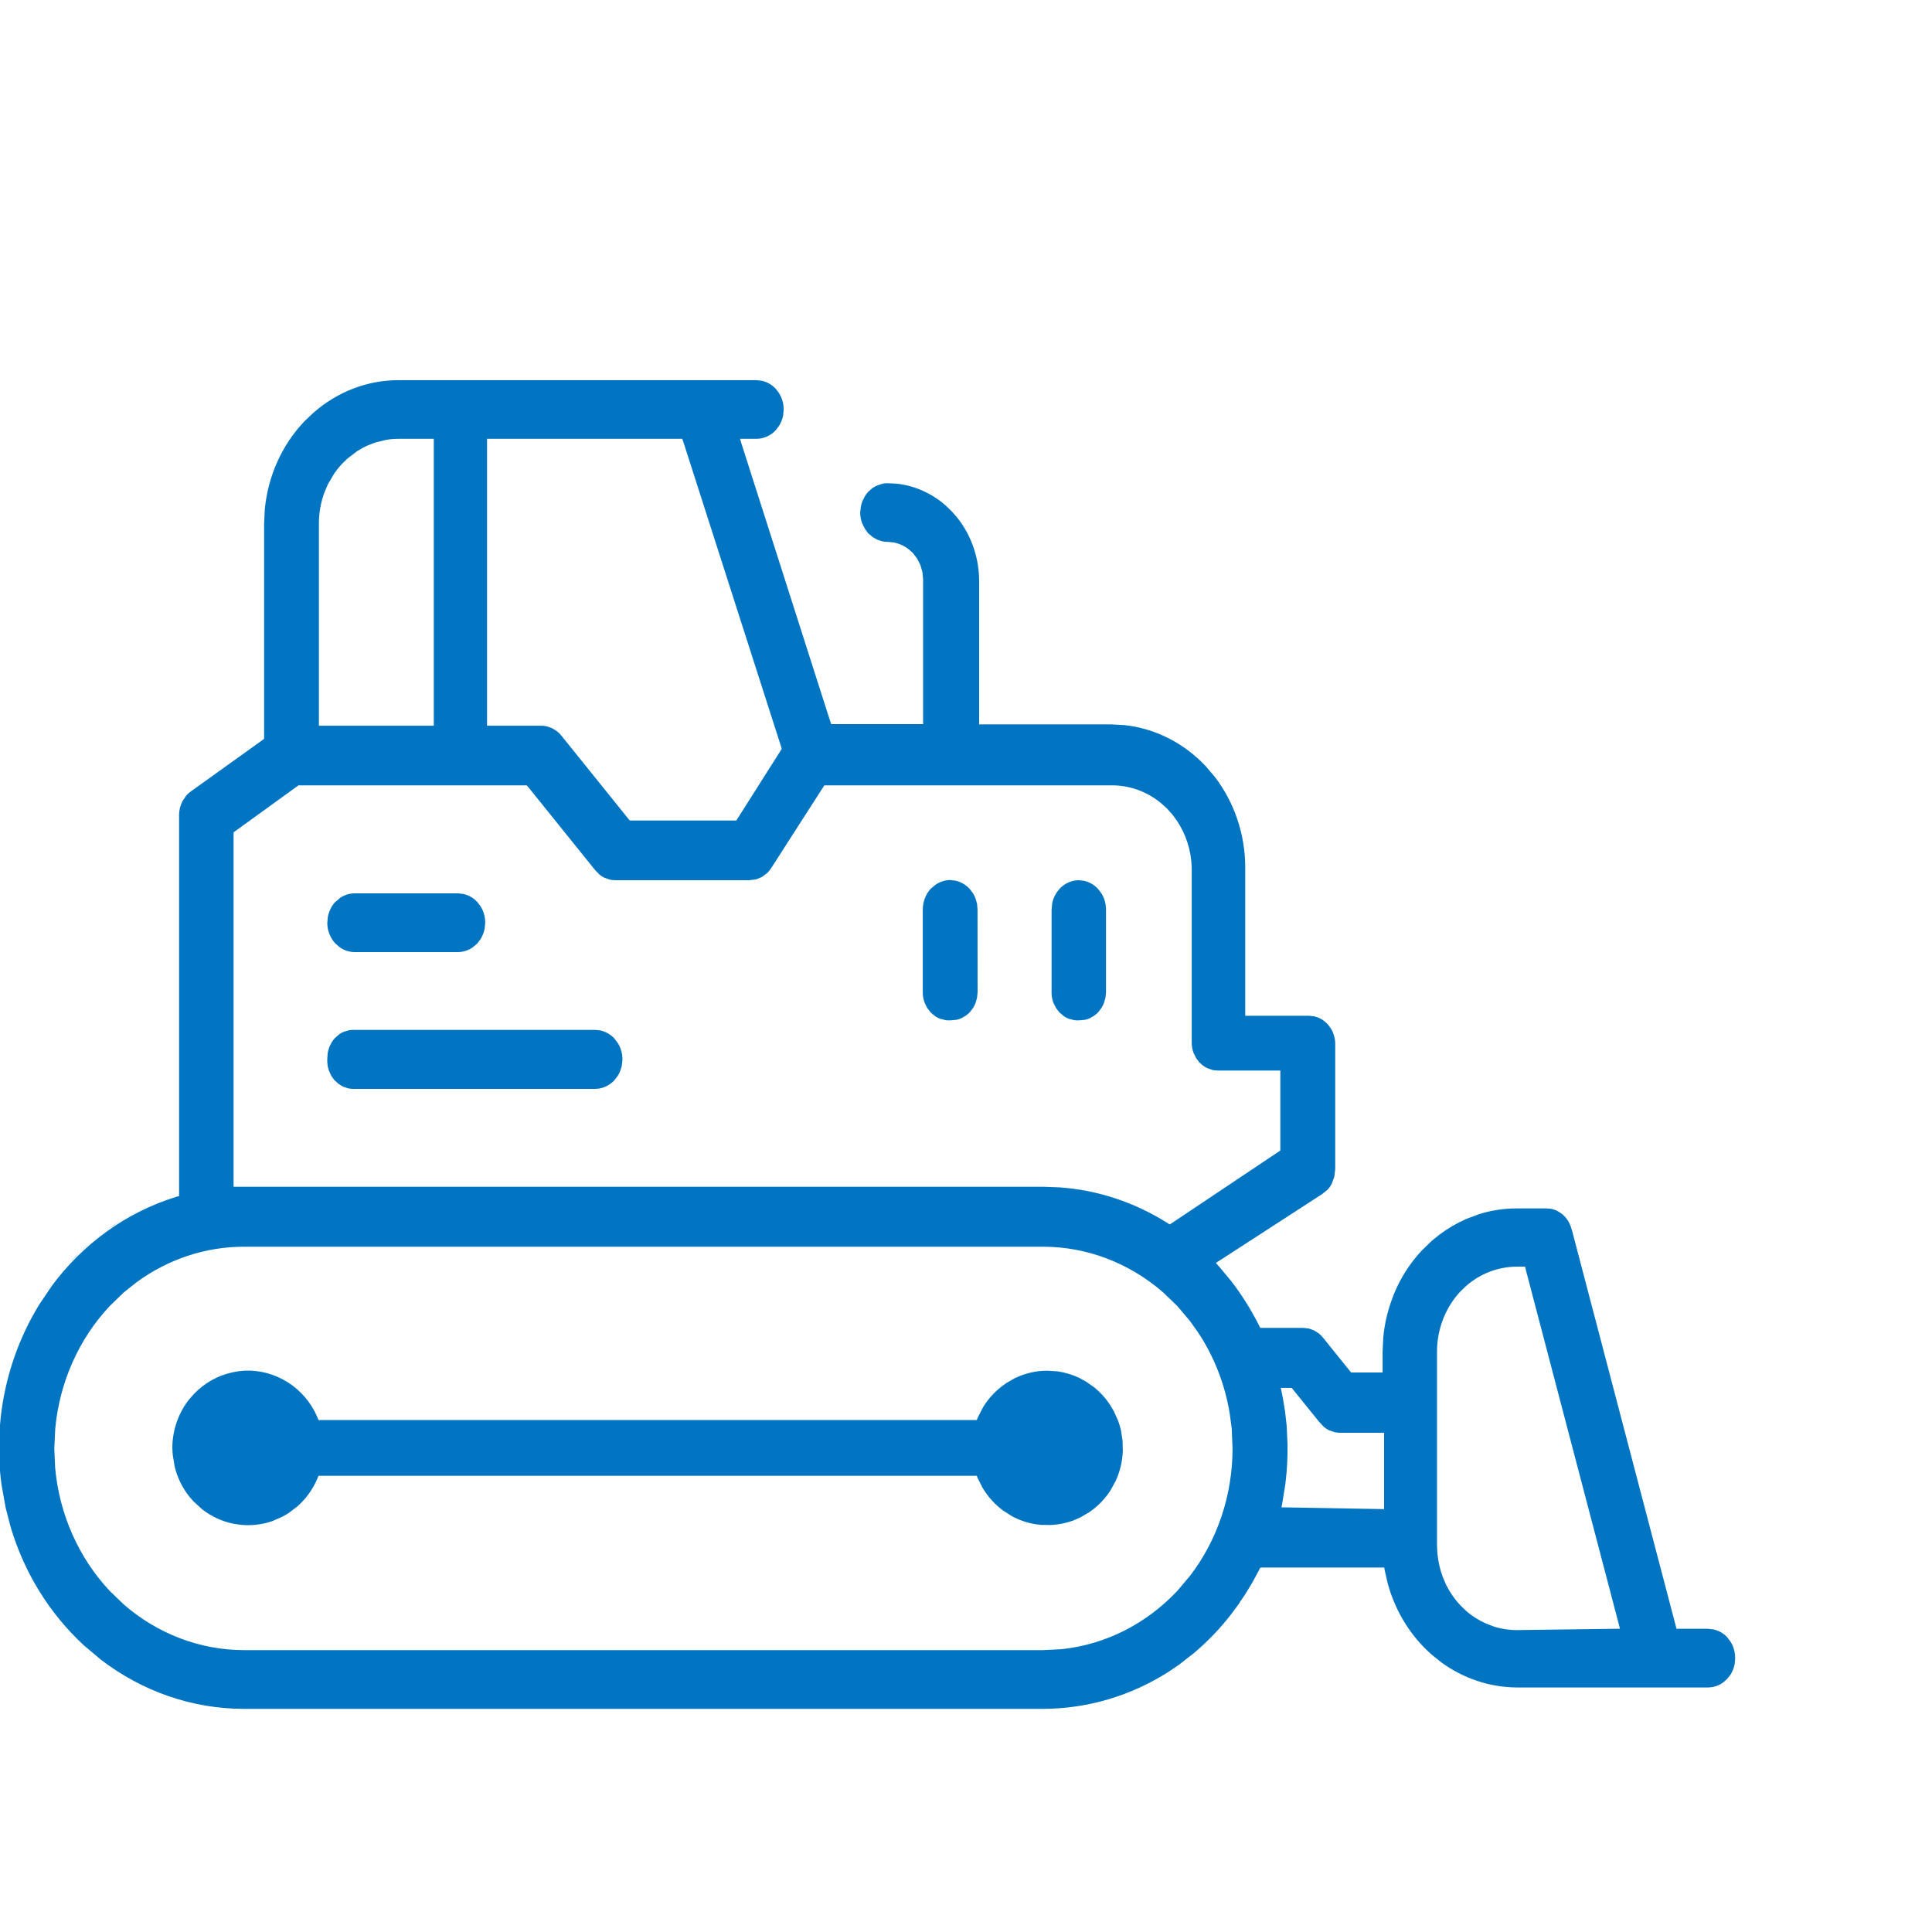
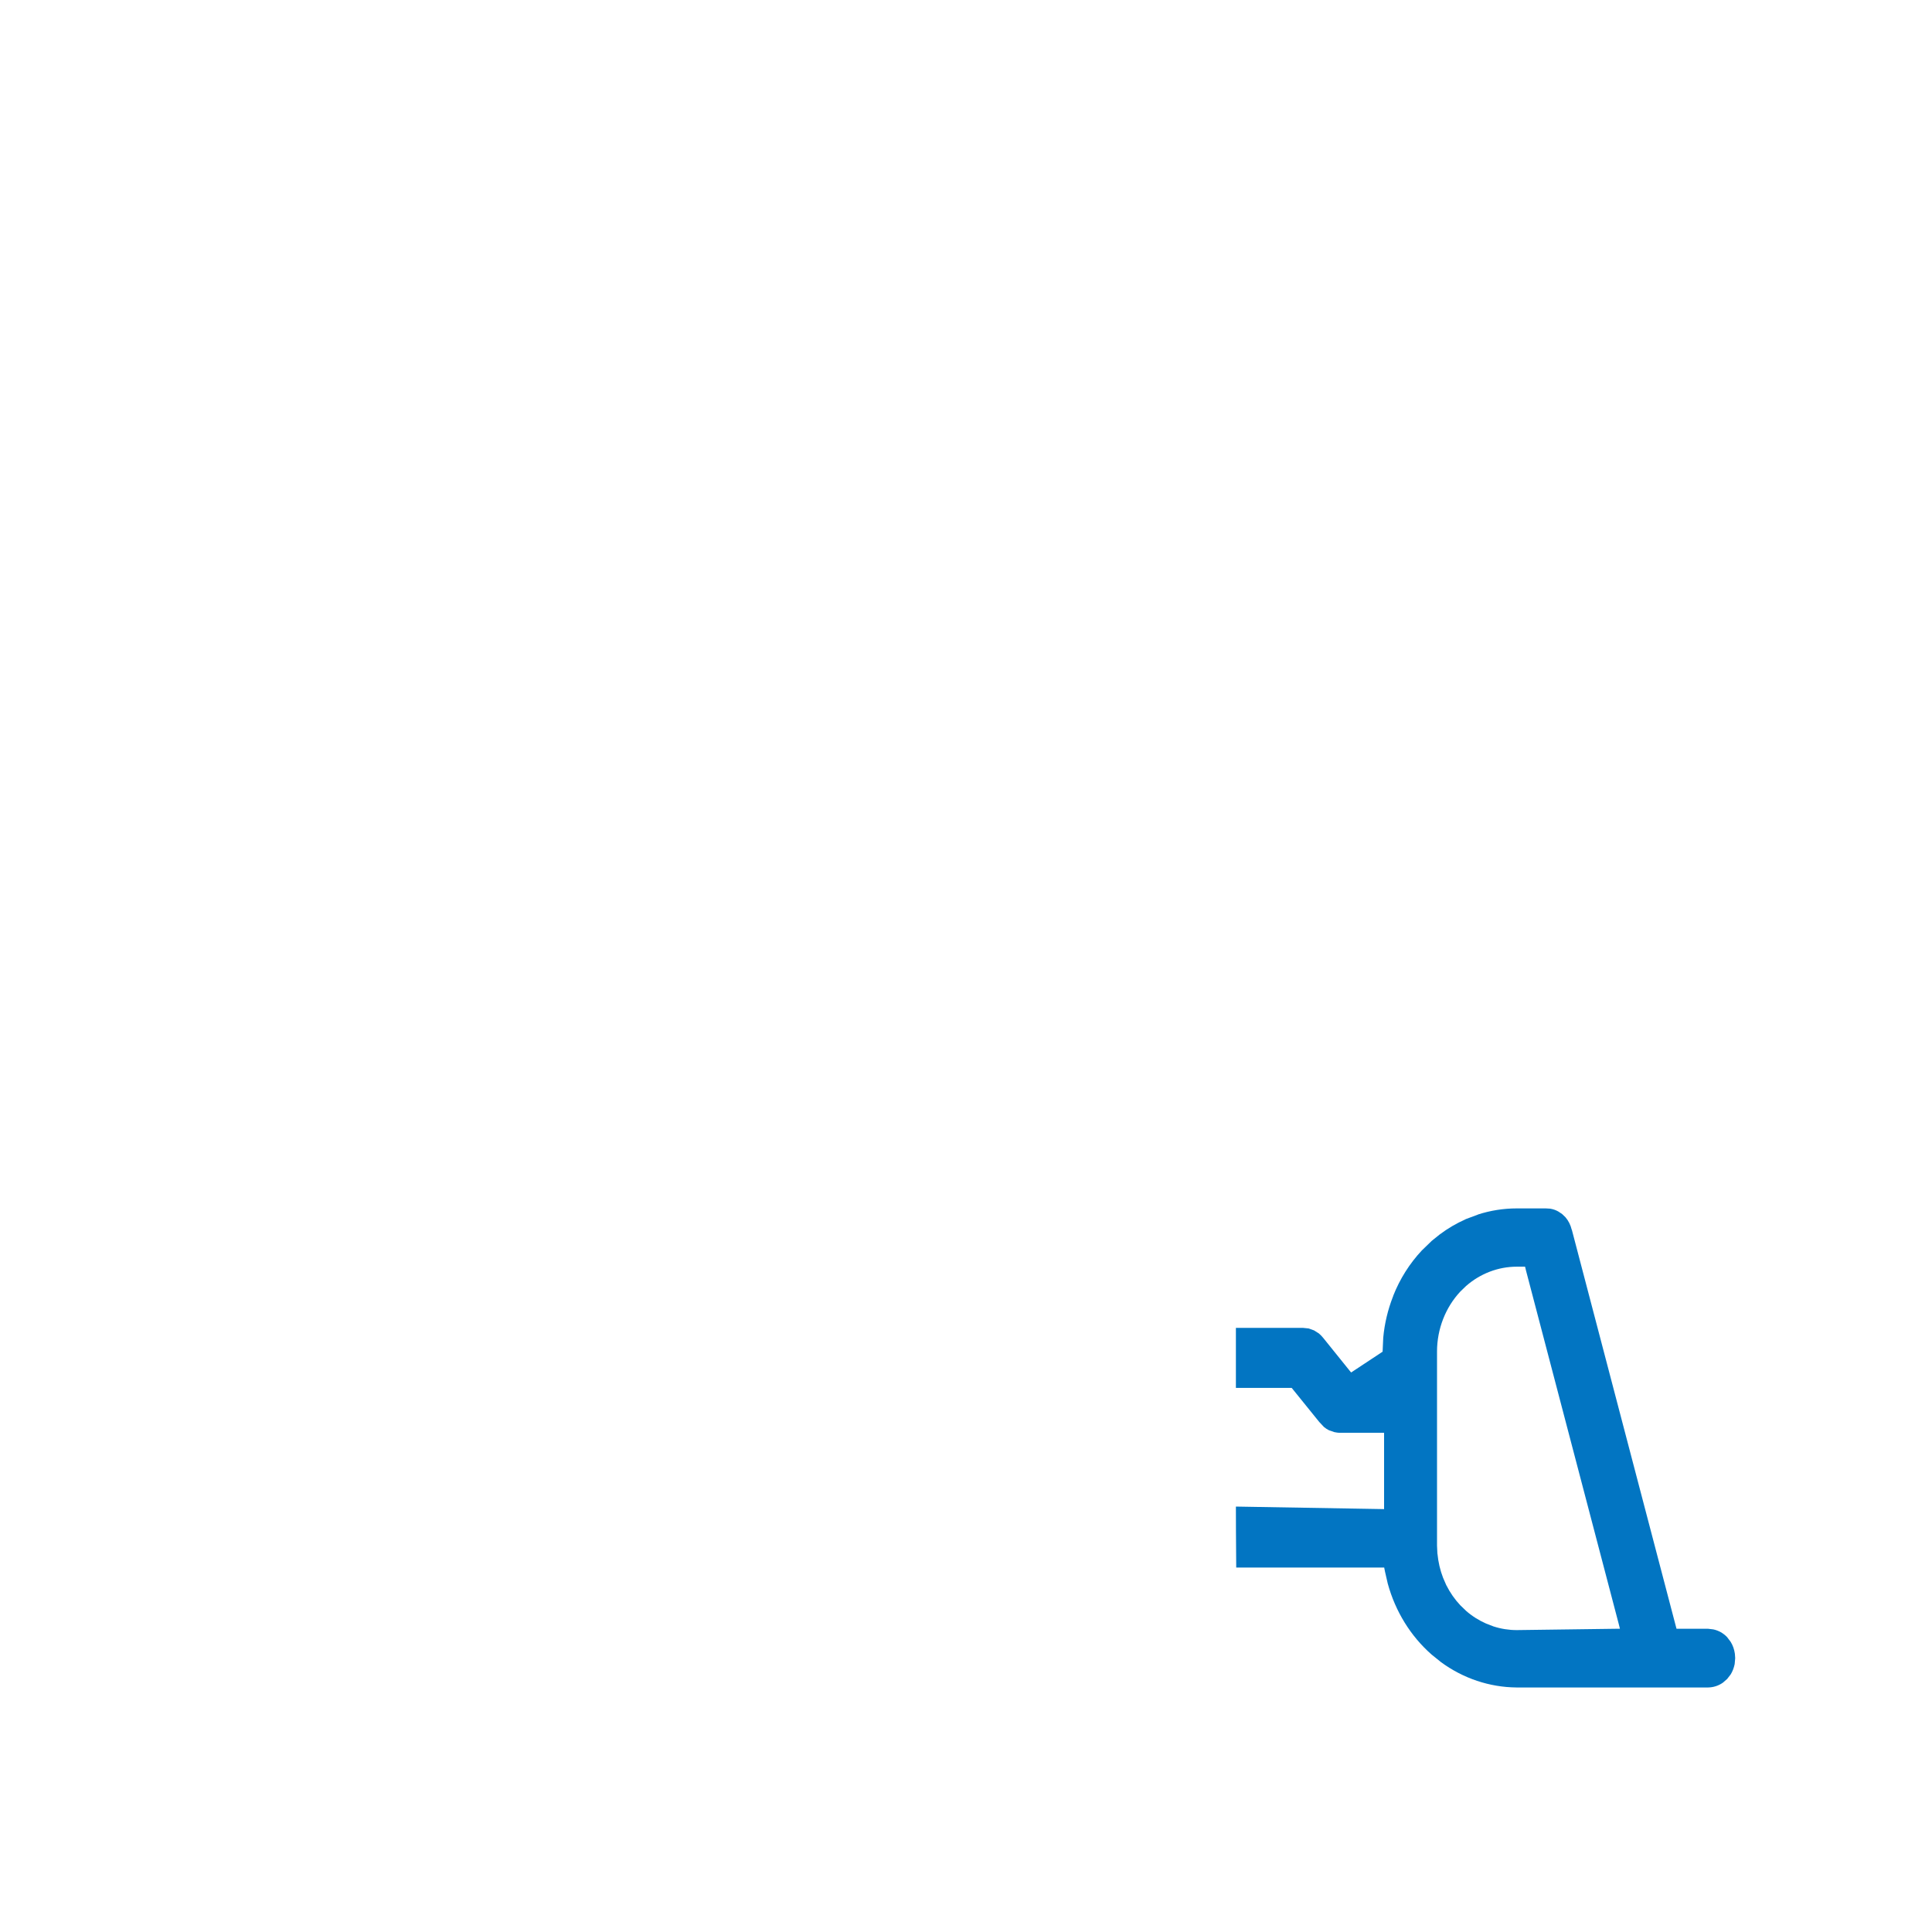
<svg xmlns="http://www.w3.org/2000/svg" width="30" height="30" viewBox="0 0 30 30" fill="none">
  <g id="Property 1=1" clip-path="url(#clip0_397_3277)">
-     <path id="Subtract" d="M24.003 18.764L24.07 18.768C24.115 18.775 24.159 18.79 24.199 18.813L24.257 18.852L24.308 18.901C24.354 18.954 24.388 19.021 24.405 19.093L24.408 19.098L26.029 25.277L26.033 25.291L26.52 25.291L26.604 25.301C26.684 25.318 26.76 25.359 26.819 25.422L26.874 25.495C26.908 25.55 26.93 25.613 26.939 25.679L26.944 25.747L26.936 25.839C26.924 25.897 26.904 25.952 26.874 26L26.819 26.071L26.755 26.127C26.686 26.176 26.605 26.202 26.523 26.203L23.552 26.203C23.131 26.2 22.721 26.063 22.375 25.809L22.23 25.692C21.904 25.406 21.667 25.021 21.549 24.59L21.506 24.403L21.497 24.358L21.494 24.341L19.196 24.341C19.192 23.829 19.191 23.664 19.191 23.394L21.472 23.433L21.492 23.434L21.492 22.248L20.81 22.248C20.78 22.249 20.749 22.244 20.72 22.238L20.636 22.209C20.609 22.195 20.581 22.178 20.558 22.158L20.491 22.086L20.489 22.085L20.08 21.579L20.057 21.551L19.191 21.551L19.191 20.619L20.23 20.619L20.319 20.628L20.404 20.658L20.48 20.706C20.504 20.726 20.527 20.75 20.547 20.775L20.958 21.285L20.974 21.304L20.98 21.312L21.469 21.312L21.469 20.989L21.479 20.77C21.499 20.553 21.55 20.339 21.629 20.136L21.634 20.125L21.633 20.123C21.737 19.859 21.889 19.618 22.079 19.416L22.232 19.268L22.355 19.169C22.48 19.075 22.615 18.996 22.757 18.933L22.756 18.932L22.95 18.86L22.949 18.859C23.144 18.796 23.348 18.764 23.552 18.764L24.003 18.764ZM23.552 19.669C23.264 19.669 22.986 19.776 22.766 19.968L22.765 19.969L22.676 20.055C22.445 20.302 22.315 20.637 22.314 20.983L22.314 24L22.32 24.127L22.321 24.127C22.333 24.255 22.362 24.381 22.408 24.5L22.409 24.502L22.459 24.617L22.46 24.618C22.517 24.731 22.59 24.836 22.676 24.927L22.764 25.012L22.765 25.013C22.858 25.095 22.965 25.162 23.077 25.211L23.191 25.255C23.308 25.293 23.43 25.312 23.552 25.312L25.129 25.291L25.154 25.291L25.148 25.266L25.131 25.199L23.695 19.726L23.685 19.684L23.681 19.669L23.552 19.669Z" fill="#0275C2">
+     <path id="Subtract" d="M24.003 18.764L24.07 18.768C24.115 18.775 24.159 18.79 24.199 18.813L24.257 18.852L24.308 18.901C24.354 18.954 24.388 19.021 24.405 19.093L24.408 19.098L26.029 25.277L26.033 25.291L26.52 25.291L26.604 25.301C26.684 25.318 26.76 25.359 26.819 25.422L26.874 25.495C26.908 25.55 26.93 25.613 26.939 25.679L26.944 25.747L26.936 25.839C26.924 25.897 26.904 25.952 26.874 26L26.819 26.071L26.755 26.127C26.686 26.176 26.605 26.202 26.523 26.203L23.552 26.203C23.131 26.2 22.721 26.063 22.375 25.809L22.23 25.692C21.904 25.406 21.667 25.021 21.549 24.59L21.506 24.403L21.497 24.358L21.494 24.341L19.196 24.341C19.192 23.829 19.191 23.664 19.191 23.394L21.472 23.433L21.492 23.434L21.492 22.248L20.81 22.248C20.78 22.249 20.749 22.244 20.72 22.238L20.636 22.209C20.609 22.195 20.581 22.178 20.558 22.158L20.491 22.086L20.489 22.085L20.08 21.579L20.057 21.551L19.191 21.551L19.191 20.619L20.23 20.619L20.319 20.628L20.404 20.658L20.48 20.706C20.504 20.726 20.527 20.75 20.547 20.775L20.958 21.285L20.974 21.304L20.98 21.312L21.469 20.989L21.479 20.77C21.499 20.553 21.55 20.339 21.629 20.136L21.634 20.125L21.633 20.123C21.737 19.859 21.889 19.618 22.079 19.416L22.232 19.268L22.355 19.169C22.48 19.075 22.615 18.996 22.757 18.933L22.756 18.932L22.95 18.86L22.949 18.859C23.144 18.796 23.348 18.764 23.552 18.764L24.003 18.764ZM23.552 19.669C23.264 19.669 22.986 19.776 22.766 19.968L22.765 19.969L22.676 20.055C22.445 20.302 22.315 20.637 22.314 20.983L22.314 24L22.32 24.127L22.321 24.127C22.333 24.255 22.362 24.381 22.408 24.5L22.409 24.502L22.459 24.617L22.46 24.618C22.517 24.731 22.59 24.836 22.676 24.927L22.764 25.012L22.765 25.013C22.858 25.095 22.965 25.162 23.077 25.211L23.191 25.255C23.308 25.293 23.43 25.312 23.552 25.312L25.129 25.291L25.154 25.291L25.148 25.266L25.131 25.199L23.695 19.726L23.685 19.684L23.681 19.669L23.552 19.669Z" fill="#0275C2">
      <animate attributeName="d" values="M24.003 18.764L24.07 18.768C24.115 18.775 24.159 18.79 24.199 18.813L24.257 18.852L24.308 18.901C24.354 18.954 24.388 19.021 24.405 19.093L24.408 19.098L26.029 25.277L26.033 25.291L26.52 25.291L26.604 25.301C26.684 25.318 26.76 25.359 26.819 25.422L26.874 25.495C26.908 25.55 26.93 25.613 26.939 25.679L26.944 25.747L26.936 25.839C26.924 25.897 26.904 25.952 26.874 26L26.819 26.071L26.755 26.127C26.686 26.176 26.605 26.202 26.523 26.203L23.552 26.203C23.131 26.2 22.721 26.063 22.375 25.809L22.23 25.692C21.904 25.406 21.667 25.021 21.549 24.59L21.506 24.403L21.497 24.358L21.494 24.341L19.196 24.341C19.192 23.829 19.191 23.664 19.191 23.394L21.472 23.433L21.492 23.434L21.492 22.248L20.81 22.248C20.78 22.249 20.749 22.244 20.72 22.238L20.636 22.209C20.609 22.195 20.581 22.178 20.558 22.158L20.491 22.086L20.489 22.085L20.08 21.579L20.057 21.551L19.191 21.551L19.191 20.619L20.23 20.619L20.319 20.628L20.404 20.658L20.48 20.706C20.504 20.726 20.527 20.75 20.547 20.775L20.958 21.285L20.974 21.304L20.98 21.312L21.469 21.312L21.469 20.989L21.479 20.77C21.499 20.553 21.55 20.339 21.629 20.136L21.634 20.125L21.633 20.123C21.737 19.859 21.889 19.618 22.079 19.416L22.232 19.268L22.355 19.169C22.48 19.075 22.615 18.996 22.757 18.933L22.756 18.932L22.95 18.86L22.949 18.859C23.144 18.796 23.348 18.764 23.552 18.764L24.003 18.764ZM23.552 19.669C23.264 19.669 22.986 19.776 22.766 19.968L22.765 19.969L22.676 20.055C22.445 20.302 22.315 20.637 22.314 20.983L22.314 24L22.32 24.127L22.321 24.127C22.333 24.255 22.362 24.381 22.408 24.5L22.409 24.502L22.459 24.617L22.46 24.618C22.517 24.731 22.59 24.836 22.676 24.927L22.764 25.012L22.765 25.013C22.858 25.095 22.965 25.162 23.077 25.211L23.191 25.255C23.308 25.293 23.43 25.312 23.552 25.312L25.129 25.291L25.154 25.291L25.148 25.266L25.131 25.199L23.695 19.726L23.685 19.684L23.681 19.669L23.552 19.669Z;M25.003 18.764L25.07 18.768C25.115 18.775 25.159 18.79 25.199 18.813L25.257 18.852L25.308 18.901C25.354 18.954 25.388 19.021 25.405 19.093L25.408 19.098L27.029 25.277L27.033 25.291L27.52 25.291L27.604 25.301C27.684 25.318 27.76 25.359 27.819 25.422L27.874 25.495C27.908 25.55 27.93 25.613 27.939 25.679L27.944 25.747L27.936 25.839C27.924 25.897 27.904 25.952 27.874 26L27.819 26.071L27.755 26.127C27.686 26.176 27.605 26.202 27.523 26.203L24.552 26.203C24.131 26.2 23.721 26.063 23.375 25.809L23.23 25.692C22.904 25.406 22.667 25.021 22.549 24.59L22.506 24.403L22.497 24.358L22.494 24.341L19.196 24.341C19.192 23.829 19.191 23.664 19.191 23.394L22.472 23.433L22.492 23.434L22.492 22.248L21.81 22.248C21.78 22.249 21.749 22.244 21.72 22.238L21.636 22.209C21.609 22.195 21.581 22.178 21.558 22.158L21.491 22.086L21.489 22.085L21.08 21.579L21.057 21.551L19.191 21.551L19.191 20.619L21.23 20.619L21.319 20.628L21.404 20.658L21.48 20.706C21.504 20.726 21.527 20.75 21.547 20.775L21.958 21.285L21.974 21.304L21.98 21.312L22.469 21.312L22.469 20.989L22.479 20.77C22.499 20.553 22.55 20.339 22.629 20.136L22.634 20.125L22.633 20.123C22.737 19.859 22.889 19.618 23.079 19.416L23.232 19.268L23.355 19.169C23.48 19.075 23.615 18.996 23.757 18.933L23.756 18.932L23.95 18.86L23.949 18.859C24.144 18.796 24.348 18.764 24.552 18.764L25.003 18.764ZM24.552 19.669C24.264 19.669 23.986 19.776 23.766 19.968L23.765 19.969L23.676 20.055C23.445 20.302 23.315 20.637 23.314 20.983L23.314 24L23.32 24.127L23.321 24.127C23.333 24.255 23.362 24.381 23.408 24.5L23.409 24.502L23.459 24.617L23.46 24.618C23.517 24.731 23.59 24.836 23.676 24.927L23.764 25.012L23.765 25.013C23.858 25.095 23.965 25.162 24.077 25.211L24.191 25.255C24.308 25.293 24.43 25.312 24.552 25.312L26.129 25.291L26.154 25.291L26.148 25.266L26.131 25.199L24.695 19.726L24.685 19.684L24.681 19.669L24.552 19.669Z;M26.003 18.764L26.07 18.768C26.115 18.775 26.159 18.79 26.199 18.813L26.257 18.852L26.308 18.901C26.354 18.954 26.388 19.021 26.405 19.093L26.408 19.098L28.029 25.277L28.033 25.291L28.52 25.291L28.604 25.301C28.684 25.318 28.76 25.359 28.819 25.422L28.874 25.495C28.908 25.55 28.93 25.613 28.939 25.679L28.944 25.747L28.936 25.839C28.924 25.897 28.904 25.952 28.874 26L28.819 26.071L28.755 26.127C28.686 26.176 28.605 26.202 28.523 26.203L25.552 26.203C25.131 26.2 24.721 26.063 24.375 25.809L24.23 25.692C23.904 25.406 23.667 25.021 23.549 24.59L23.506 24.403L23.497 24.358L23.494 24.341L19.196 24.341C19.192 23.829 19.191 23.664 19.191 23.394L23.472 23.433L23.492 23.434L23.492 22.248L22.81 22.248C22.78 22.249 22.749 22.244 22.72 22.238L22.636 22.209C22.609 22.195 22.581 22.178 22.558 22.158L22.491 22.086L22.489 22.085L22.08 21.579L22.057 21.551L19.191 21.551L19.191 20.619L22.23 20.619L22.319 20.628L22.404 20.658L22.48 20.706C22.504 20.726 22.527 20.75 22.547 20.775L22.958 21.285L22.974 21.304L22.98 21.312L23.469 21.312L23.469 20.989L23.479 20.77C23.499 20.553 23.55 20.339 23.629 20.136L23.634 20.125L23.633 20.123C23.737 19.859 23.889 19.618 24.079 19.416L24.232 19.268L24.355 19.169C24.48 19.075 24.615 18.996 24.757 18.933L24.756 18.932L24.95 18.86L24.949 18.859C25.144 18.796 25.348 18.764 25.552 18.764L26.003 18.764ZM25.552 19.669C25.264 19.669 24.986 19.776 24.766 19.968L24.765 19.969L24.676 20.055C24.445 20.302 24.315 20.637 24.314 20.983L24.314 24L24.32 24.127L24.321 24.127C24.333 24.255 24.362 24.381 24.408 24.5L24.409 24.502L24.459 24.617L24.46 24.618C24.517 24.731 24.59 24.836 24.676 24.927L24.764 25.012L24.765 25.013C24.858 25.095 24.965 25.162 25.077 25.211L25.191 25.255C25.308 25.293 25.43 25.312 25.552 25.312L27.129 25.291L27.154 25.291L27.148 25.266L27.131 25.199L25.695 19.726L25.685 19.684L25.681 19.669L25.552 19.669Z;M27.003 18.764L27.07 18.768C27.115 18.775 27.159 18.79 27.199 18.813L27.257 18.852L27.308 18.901C27.354 18.954 27.388 19.021 27.405 19.093L27.408 19.098L29.029 25.277L29.033 25.291L29.52 25.291L29.604 25.301C29.684 25.318 29.76 25.359 29.819 25.422L29.874 25.495C29.908 25.55 29.93 25.613 29.939 25.679L29.944 25.747L29.936 25.839C29.924 25.897 29.904 25.952 29.874 26L29.819 26.071L29.755 26.127C29.686 26.176 29.605 26.202 29.523 26.203L26.552 26.203C26.131 26.2 25.721 26.063 25.375 25.809L25.23 25.692C24.904 25.406 24.667 25.021 24.549 24.59L24.506 24.403L24.497 24.358L24.494 24.341L19.196 24.341C19.192 23.829 19.191 23.664 19.191 23.394L24.472 23.433L24.492 23.434L24.492 22.248L23.81 22.248C23.78 22.249 23.749 22.244 23.72 22.238L23.636 22.209C23.609 22.195 23.581 22.178 23.558 22.158L23.491 22.086L23.489 22.085L23.08 21.579L23.057 21.551L19.191 21.551L19.191 20.619L23.23 20.619L23.319 20.628L23.404 20.658L23.48 20.706C23.504 20.726 23.527 20.75 23.547 20.775L23.958 21.285L23.974 21.304L23.98 21.312L24.469 21.312L24.469 20.989L24.479 20.77C24.499 20.553 24.55 20.339 24.629 20.136L24.634 20.125L24.633 20.123C24.737 19.859 24.889 19.618 25.079 19.416L25.232 19.268L25.355 19.169C25.48 19.075 25.615 18.996 25.757 18.933L25.756 18.932L25.95 18.86L25.949 18.859C26.144 18.796 26.348 18.764 26.552 18.764L27.003 18.764ZM26.552 19.669C26.264 19.669 25.986 19.776 25.766 19.968L25.765 19.969L25.676 20.055C25.445 20.302 25.315 20.637 25.314 20.983L25.314 24L25.32 24.127L25.321 24.127C25.333 24.255 25.362 24.381 25.408 24.5L25.409 24.502L25.459 24.617L25.46 24.618C25.517 24.731 25.59 24.836 25.676 24.927L25.764 25.012L25.765 25.013C25.858 25.095 25.965 25.162 26.077 25.211L26.191 25.255C26.308 25.293 26.43 25.312 26.552 25.312L28.129 25.291L28.154 25.291L28.148 25.266L28.131 25.199L26.695 19.726L26.685 19.684L26.681 19.669L26.552 19.669Z;M26.003 18.764L26.07 18.768C26.115 18.775 26.159 18.79 26.199 18.813L26.257 18.852L26.308 18.901C26.354 18.954 26.388 19.021 26.405 19.093L26.408 19.098L28.029 25.277L28.033 25.291L28.52 25.291L28.604 25.301C28.684 25.318 28.76 25.359 28.819 25.422L28.874 25.495C28.908 25.55 28.93 25.613 28.939 25.679L28.944 25.747L28.936 25.839C28.924 25.897 28.904 25.952 28.874 26L28.819 26.071L28.755 26.127C28.686 26.176 28.605 26.202 28.523 26.203L25.552 26.203C25.131 26.2 24.721 26.063 24.375 25.809L24.23 25.692C23.904 25.406 23.667 25.021 23.549 24.59L23.506 24.403L23.497 24.358L23.494 24.341L19.196 24.341C19.192 23.829 19.191 23.664 19.191 23.394L23.472 23.433L23.492 23.434L23.492 22.248L22.81 22.248C22.78 22.249 22.749 22.244 22.72 22.238L22.636 22.209C22.609 22.195 22.581 22.178 22.558 22.158L22.491 22.086L22.489 22.085L22.08 21.579L22.057 21.551L19.191 21.551L19.191 20.619L22.23 20.619L22.319 20.628L22.404 20.658L22.48 20.706C22.504 20.726 22.527 20.75 22.547 20.775L22.958 21.285L22.974 21.304L22.98 21.312L23.469 21.312L23.469 20.989L23.479 20.77C23.499 20.553 23.55 20.339 23.629 20.136L23.634 20.125L23.633 20.123C23.737 19.859 23.889 19.618 24.079 19.416L24.232 19.268L24.355 19.169C24.48 19.075 24.615 18.996 24.757 18.933L24.756 18.932L24.95 18.86L24.949 18.859C25.144 18.796 25.348 18.764 25.552 18.764L26.003 18.764ZM25.552 19.669C25.264 19.669 24.986 19.776 24.766 19.968L24.765 19.969L24.676 20.055C24.445 20.302 24.315 20.637 24.314 20.983L24.314 24L24.32 24.127L24.321 24.127C24.333 24.255 24.362 24.381 24.408 24.5L24.409 24.502L24.459 24.617L24.46 24.618C24.517 24.731 24.59 24.836 24.676 24.927L24.764 25.012L24.765 25.013C24.858 25.095 24.965 25.162 25.077 25.211L25.191 25.255C25.308 25.293 25.43 25.312 25.552 25.312L27.129 25.291L27.154 25.291L27.148 25.266L27.131 25.199L25.695 19.726L25.685 19.684L25.681 19.669L25.552 19.669Z;M25.003 18.764L25.07 18.768C25.115 18.775 25.159 18.79 25.199 18.813L25.257 18.852L25.308 18.901C25.354 18.954 25.388 19.021 25.405 19.093L25.408 19.098L27.029 25.277L27.033 25.291L27.52 25.291L27.604 25.301C27.684 25.318 27.76 25.359 27.819 25.422L27.874 25.495C27.908 25.55 27.93 25.613 27.939 25.679L27.944 25.747L27.936 25.839C27.924 25.897 27.904 25.952 27.874 26L27.819 26.071L27.755 26.127C27.686 26.176 27.605 26.202 27.523 26.203L24.552 26.203C24.131 26.2 23.721 26.063 23.375 25.809L23.23 25.692C22.904 25.406 22.667 25.021 22.549 24.59L22.506 24.403L22.497 24.358L22.494 24.341L19.196 24.341C19.192 23.829 19.191 23.664 19.191 23.394L22.472 23.433L22.492 23.434L22.492 22.248L21.81 22.248C21.78 22.249 21.749 22.244 21.72 22.238L21.636 22.209C21.609 22.195 21.581 22.178 21.558 22.158L21.491 22.086L21.489 22.085L21.08 21.579L21.057 21.551L19.191 21.551L19.191 20.619L21.23 20.619L21.319 20.628L21.404 20.658L21.48 20.706C21.504 20.726 21.527 20.75 21.547 20.775L21.958 21.285L21.974 21.304L21.98 21.312L22.469 21.312L22.469 20.989L22.479 20.77C22.499 20.553 22.55 20.339 22.629 20.136L22.634 20.125L22.633 20.123C22.737 19.859 22.889 19.618 23.079 19.416L23.232 19.268L23.355 19.169C23.48 19.075 23.615 18.996 23.757 18.933L23.756 18.932L23.95 18.86L23.949 18.859C24.144 18.796 24.348 18.764 24.552 18.764L25.003 18.764ZM24.552 19.669C24.264 19.669 23.986 19.776 23.766 19.968L23.765 19.969L23.676 20.055C23.445 20.302 23.315 20.637 23.314 20.983L23.314 24L23.32 24.127L23.321 24.127C23.333 24.255 23.362 24.381 23.408 24.5L23.409 24.502L23.459 24.617L23.46 24.618C23.517 24.731 23.59 24.836 23.676 24.927L23.764 25.012L23.765 25.013C23.858 25.095 23.965 25.162 24.077 25.211L24.191 25.255C24.308 25.293 24.43 25.312 24.552 25.312L26.129 25.291L26.154 25.291L26.148 25.266L26.131 25.199L24.695 19.726L24.685 19.684L24.681 19.669L24.552 19.669Z;M26.003 18.764L26.07 18.768C26.115 18.775 26.159 18.79 26.199 18.813L26.257 18.852L26.308 18.901C26.354 18.954 26.388 19.021 26.405 19.093L26.408 19.098L28.029 25.277L28.033 25.291L28.52 25.291L28.604 25.301C28.684 25.318 28.76 25.359 28.819 25.422L28.874 25.495C28.908 25.55 28.93 25.613 28.939 25.679L28.944 25.747L28.936 25.839C28.924 25.897 28.904 25.952 28.874 26L28.819 26.071L28.755 26.127C28.686 26.176 28.605 26.202 28.523 26.203L25.552 26.203C25.131 26.2 24.721 26.063 24.375 25.809L24.23 25.692C23.904 25.406 23.667 25.021 23.549 24.59L23.506 24.403L23.497 24.358L23.494 24.341L19.196 24.341C19.192 23.829 19.191 23.664 19.191 23.394L23.472 23.433L23.492 23.434L23.492 22.248L22.81 22.248C22.78 22.249 22.749 22.244 22.72 22.238L22.636 22.209C22.609 22.195 22.581 22.178 22.558 22.158L22.491 22.086L22.489 22.085L22.08 21.579L22.057 21.551L19.191 21.551L19.191 20.619L22.23 20.619L22.319 20.628L22.404 20.658L22.48 20.706C22.504 20.726 22.527 20.75 22.547 20.775L22.958 21.285L22.974 21.304L22.98 21.312L23.469 21.312L23.469 20.989L23.479 20.77C23.499 20.553 23.55 20.339 23.629 20.136L23.634 20.125L23.633 20.123C23.737 19.859 23.889 19.618 24.079 19.416L24.232 19.268L24.355 19.169C24.48 19.075 24.615 18.996 24.757 18.933L24.756 18.932L24.95 18.86L24.949 18.859C25.144 18.796 25.348 18.764 25.552 18.764L26.003 18.764ZM25.552 19.669C25.264 19.669 24.986 19.776 24.766 19.968L24.765 19.969L24.676 20.055C24.445 20.302 24.315 20.637 24.314 20.983L24.314 24L24.32 24.127L24.321 24.127C24.333 24.255 24.362 24.381 24.408 24.5L24.409 24.502L24.459 24.617L24.46 24.618C24.517 24.731 24.59 24.836 24.676 24.927L24.764 25.012L24.765 25.013C24.858 25.095 24.965 25.162 25.077 25.211L25.191 25.255C25.308 25.293 25.43 25.312 25.552 25.312L27.129 25.291L27.154 25.291L27.148 25.266L27.131 25.199L25.695 19.726L25.685 19.684L25.681 19.669L25.552 19.669Z;M27.003 18.764L27.07 18.768C27.115 18.775 27.159 18.79 27.199 18.813L27.257 18.852L27.308 18.901C27.354 18.954 27.388 19.021 27.405 19.093L27.408 19.098L29.029 25.277L29.033 25.291L29.52 25.291L29.604 25.301C29.684 25.318 29.76 25.359 29.819 25.422L29.874 25.495C29.908 25.55 29.93 25.613 29.939 25.679L29.944 25.747L29.936 25.839C29.924 25.897 29.904 25.952 29.874 26L29.819 26.071L29.755 26.127C29.686 26.176 29.605 26.202 29.523 26.203L26.552 26.203C26.131 26.2 25.721 26.063 25.375 25.809L25.23 25.692C24.904 25.406 24.667 25.021 24.549 24.59L24.506 24.403L24.497 24.358L24.494 24.341L19.196 24.341C19.192 23.829 19.191 23.664 19.191 23.394L24.472 23.433L24.492 23.434L24.492 22.248L23.81 22.248C23.78 22.249 23.749 22.244 23.72 22.238L23.636 22.209C23.609 22.195 23.581 22.178 23.558 22.158L23.491 22.086L23.489 22.085L23.08 21.579L23.057 21.551L19.191 21.551L19.191 20.619L23.23 20.619L23.319 20.628L23.404 20.658L23.48 20.706C23.504 20.726 23.527 20.75 23.547 20.775L23.958 21.285L23.974 21.304L23.98 21.312L24.469 21.312L24.469 20.989L24.479 20.77C24.499 20.553 24.55 20.339 24.629 20.136L24.634 20.125L24.633 20.123C24.737 19.859 24.889 19.618 25.079 19.416L25.232 19.268L25.355 19.169C25.48 19.075 25.615 18.996 25.757 18.933L25.756 18.932L25.95 18.86L25.949 18.859C26.144 18.796 26.348 18.764 26.552 18.764L27.003 18.764ZM26.552 19.669C26.264 19.669 25.986 19.776 25.766 19.968L25.765 19.969L25.676 20.055C25.445 20.302 25.315 20.637 25.314 20.983L25.314 24L25.32 24.127L25.321 24.127C25.333 24.255 25.362 24.381 25.408 24.5L25.409 24.502L25.459 24.617L25.46 24.618C25.517 24.731 25.59 24.836 25.676 24.927L25.764 25.012L25.765 25.013C25.858 25.095 25.965 25.162 26.077 25.211L26.191 25.255C26.308 25.293 26.43 25.312 26.552 25.312L28.129 25.291L28.154 25.291L28.148 25.266L28.131 25.199L26.695 19.726L26.685 19.684L26.681 19.669L26.552 19.669Z;M26.003 18.764L26.07 18.768C26.115 18.775 26.159 18.79 26.199 18.813L26.257 18.852L26.308 18.901C26.354 18.954 26.388 19.021 26.405 19.093L26.408 19.098L28.029 25.277L28.033 25.291L28.52 25.291L28.604 25.301C28.684 25.318 28.76 25.359 28.819 25.422L28.874 25.495C28.908 25.55 28.93 25.613 28.939 25.679L28.944 25.747L28.936 25.839C28.924 25.897 28.904 25.952 28.874 26L28.819 26.071L28.755 26.127C28.686 26.176 28.605 26.202 28.523 26.203L25.552 26.203C25.131 26.2 24.721 26.063 24.375 25.809L24.23 25.692C23.904 25.406 23.667 25.021 23.549 24.59L23.506 24.403L23.497 24.358L23.494 24.341L19.196 24.341C19.192 23.829 19.191 23.664 19.191 23.394L23.472 23.433L23.492 23.434L23.492 22.248L22.81 22.248C22.78 22.249 22.749 22.244 22.72 22.238L22.636 22.209C22.609 22.195 22.581 22.178 22.558 22.158L22.491 22.086L22.489 22.085L22.08 21.579L22.057 21.551L19.191 21.551L19.191 20.619L22.23 20.619L22.319 20.628L22.404 20.658L22.48 20.706C22.504 20.726 22.527 20.75 22.547 20.775L22.958 21.285L22.974 21.304L22.98 21.312L23.469 21.312L23.469 20.989L23.479 20.77C23.499 20.553 23.55 20.339 23.629 20.136L23.634 20.125L23.633 20.123C23.737 19.859 23.889 19.618 24.079 19.416L24.232 19.268L24.355 19.169C24.48 19.075 24.615 18.996 24.757 18.933L24.756 18.932L24.95 18.86L24.949 18.859C25.144 18.796 25.348 18.764 25.552 18.764L26.003 18.764ZM25.552 19.669C25.264 19.669 24.986 19.776 24.766 19.968L24.765 19.969L24.676 20.055C24.445 20.302 24.315 20.637 24.314 20.983L24.314 24L24.32 24.127L24.321 24.127C24.333 24.255 24.362 24.381 24.408 24.5L24.409 24.502L24.459 24.617L24.46 24.618C24.517 24.731 24.59 24.836 24.676 24.927L24.764 25.012L24.765 25.013C24.858 25.095 24.965 25.162 25.077 25.211L25.191 25.255C25.308 25.293 25.43 25.312 25.552 25.312L27.129 25.291L27.154 25.291L27.148 25.266L27.131 25.199L25.695 19.726L25.685 19.684L25.681 19.669L25.552 19.669Z;M25.003 18.764L25.07 18.768C25.115 18.775 25.159 18.79 25.199 18.813L25.257 18.852L25.308 18.901C25.354 18.954 25.388 19.021 25.405 19.093L25.408 19.098L27.029 25.277L27.033 25.291L27.52 25.291L27.604 25.301C27.684 25.318 27.76 25.359 27.819 25.422L27.874 25.495C27.908 25.55 27.93 25.613 27.939 25.679L27.944 25.747L27.936 25.839C27.924 25.897 27.904 25.952 27.874 26L27.819 26.071L27.755 26.127C27.686 26.176 27.605 26.202 27.523 26.203L24.552 26.203C24.131 26.2 23.721 26.063 23.375 25.809L23.23 25.692C22.904 25.406 22.667 25.021 22.549 24.59L22.506 24.403L22.497 24.358L22.494 24.341L19.196 24.341C19.192 23.829 19.191 23.664 19.191 23.394L22.472 23.433L22.492 23.434L22.492 22.248L21.81 22.248C21.78 22.249 21.749 22.244 21.72 22.238L21.636 22.209C21.609 22.195 21.581 22.178 21.558 22.158L21.491 22.086L21.489 22.085L21.08 21.579L21.057 21.551L19.191 21.551L19.191 20.619L21.23 20.619L21.319 20.628L21.404 20.658L21.48 20.706C21.504 20.726 21.527 20.75 21.547 20.775L21.958 21.285L21.974 21.304L21.98 21.312L22.469 21.312L22.469 20.989L22.479 20.77C22.499 20.553 22.55 20.339 22.629 20.136L22.634 20.125L22.633 20.123C22.737 19.859 22.889 19.618 23.079 19.416L23.232 19.268L23.355 19.169C23.48 19.075 23.615 18.996 23.757 18.933L23.756 18.932L23.95 18.86L23.949 18.859C24.144 18.796 24.348 18.764 24.552 18.764L25.003 18.764ZM24.552 19.669C24.264 19.669 23.986 19.776 23.766 19.968L23.765 19.969L23.676 20.055C23.445 20.302 23.315 20.637 23.314 20.983L23.314 24L23.32 24.127L23.321 24.127C23.333 24.255 23.362 24.381 23.408 24.5L23.409 24.502L23.459 24.617L23.46 24.618C23.517 24.731 23.59 24.836 23.676 24.927L23.764 25.012L23.765 25.013C23.858 25.095 23.965 25.162 24.077 25.211L24.191 25.255C24.308 25.293 24.43 25.312 24.552 25.312L26.129 25.291L26.154 25.291L26.148 25.266L26.131 25.199L24.695 19.726L24.685 19.684L24.681 19.669L24.552 19.669Z;M24.003 18.764L24.07 18.768C24.115 18.775 24.159 18.79 24.199 18.813L24.257 18.852L24.308 18.901C24.354 18.954 24.388 19.021 24.405 19.093L24.408 19.098L26.029 25.277L26.033 25.291L26.52 25.291L26.604 25.301C26.684 25.318 26.76 25.359 26.819 25.422L26.874 25.495C26.908 25.55 26.93 25.613 26.939 25.679L26.944 25.747L26.936 25.839C26.924 25.897 26.904 25.952 26.874 26L26.819 26.071L26.755 26.127C26.686 26.176 26.605 26.202 26.523 26.203L23.552 26.203C23.131 26.2 22.721 26.063 22.375 25.809L22.23 25.692C21.904 25.406 21.667 25.021 21.549 24.59L21.506 24.403L21.497 24.358L21.494 24.341L19.196 24.341C19.192 23.829 19.191 23.664 19.191 23.394L21.472 23.433L21.492 23.434L21.492 22.248L20.81 22.248C20.78 22.249 20.749 22.244 20.72 22.238L20.636 22.209C20.609 22.195 20.581 22.178 20.558 22.158L20.491 22.086L20.489 22.085L20.08 21.579L20.057 21.551L19.191 21.551L19.191 20.619L20.23 20.619L20.319 20.628L20.404 20.658L20.48 20.706C20.504 20.726 20.527 20.75 20.547 20.775L20.958 21.285L20.974 21.304L20.98 21.312L21.469 21.312L21.469 20.989L21.479 20.77C21.499 20.553 21.55 20.339 21.629 20.136L21.634 20.125L21.633 20.123C21.737 19.859 21.889 19.618 22.079 19.416L22.232 19.268L22.355 19.169C22.48 19.075 22.615 18.996 22.757 18.933L22.756 18.932L22.95 18.86L22.949 18.859C23.144 18.796 23.348 18.764 23.552 18.764L24.003 18.764ZM23.552 19.669C23.264 19.669 22.986 19.776 22.766 19.968L22.765 19.969L22.676 20.055C22.445 20.302 22.315 20.637 22.314 20.983L22.314 24L22.32 24.127L22.321 24.127C22.333 24.255 22.362 24.381 22.408 24.5L22.409 24.502L22.459 24.617L22.46 24.618C22.517 24.731 22.59 24.836 22.676 24.927L22.764 25.012L22.765 25.013C22.858 25.095 22.965 25.162 23.077 25.211L23.191 25.255C23.308 25.293 23.43 25.312 23.552 25.312L25.129 25.291L25.154 25.291L25.148 25.266L25.131 25.199L23.695 19.726L23.685 19.684L23.681 19.669L23.552 19.669Z" begin="0s" dur="2.8s" repeatCount="indefinite" fill="freeze" calcMode="linear" keyTimes="0;0.1;0.2;0.3;0.4;0.5;0.6;0.7;0.8;0.9;1" />
    </path>
-     <path id="Subtract_2" d="M11.746 5.903L11.828 5.912C11.908 5.929 11.983 5.971 12.043 6.034L12.098 6.106C12.132 6.161 12.155 6.224 12.165 6.291L12.169 6.359L12.161 6.449C12.15 6.507 12.128 6.562 12.098 6.611L12.045 6.682C11.965 6.767 11.856 6.814 11.746 6.814H11.491L11.499 6.84L11.521 6.912L12.889 11.192L12.89 11.193L12.903 11.23L12.907 11.244H14.334V8.996L14.324 8.886L14.323 8.884L14.293 8.776L14.242 8.675L14.241 8.673L14.175 8.588L14.174 8.586L14.111 8.53C14.068 8.495 14.019 8.468 13.968 8.449L13.89 8.425L13.888 8.424L13.783 8.414H13.78C13.753 8.414 13.727 8.411 13.701 8.406L13.619 8.379L13.549 8.338L13.482 8.282L13.431 8.213L13.39 8.132C13.369 8.077 13.357 8.019 13.357 7.96L13.367 7.87C13.372 7.841 13.38 7.812 13.39 7.785L13.431 7.704C13.447 7.679 13.463 7.656 13.482 7.636L13.547 7.579C13.57 7.563 13.594 7.55 13.619 7.539L13.701 7.512L13.7 7.511C13.726 7.506 13.753 7.504 13.779 7.503L13.921 7.51C14.204 7.54 14.475 7.662 14.694 7.858L14.785 7.947L14.88 8.058C15.087 8.328 15.204 8.669 15.204 9.023V11.248H17.253L17.458 11.259C17.933 11.31 18.381 11.534 18.723 11.898L18.862 12.061C19.166 12.457 19.336 12.955 19.336 13.472V15.773H20.327L20.407 15.782C20.464 15.794 20.519 15.82 20.567 15.858L20.612 15.899L20.664 15.967C20.708 16.038 20.733 16.122 20.733 16.209V18.157L20.719 18.273L20.679 18.382C20.662 18.416 20.639 18.447 20.614 18.474L20.525 18.545L18.953 19.564L18.899 19.598L18.88 19.611L18.895 19.628L18.938 19.676L19.112 19.885C19.279 20.099 19.425 20.333 19.549 20.579L19.564 20.608L19.571 20.619C19.718 20.926 19.848 21.306 19.924 21.73L19.954 21.916L19.98 22.142L19.993 22.443C19.995 22.644 19.984 22.846 19.959 23.045L19.911 23.343L19.898 23.409L19.893 23.432H19.896C19.829 23.735 19.729 24.042 19.578 24.342H19.569L19.549 24.383L19.446 24.574L19.335 24.757L19.259 24.868L19.246 24.891C19.243 24.896 19.239 24.9 19.237 24.904L19.123 25.059C18.947 25.287 18.749 25.493 18.532 25.675L18.308 25.849L18.151 25.956C17.561 26.334 16.884 26.534 16.196 26.535H3.788C2.988 26.535 2.211 26.266 1.566 25.771L1.297 25.544C0.768 25.054 0.378 24.422 0.167 23.718L0.088 23.413L0.023 23.052C-0.106 22.085 0.098 21.101 0.595 20.281L0.594 20.28L0.795 19.982L0.794 19.981C1.284 19.314 1.961 18.825 2.729 18.587L2.728 18.586L2.767 18.576L2.781 18.572V12.665C2.779 12.589 2.797 12.514 2.83 12.448L2.829 12.447L2.891 12.354C2.914 12.328 2.941 12.304 2.969 12.285L4.071 11.495L4.093 11.478L4.101 11.471V8.128L4.112 7.907C4.161 7.397 4.373 6.919 4.715 6.555L4.714 6.554L4.868 6.408C5.238 6.084 5.702 5.904 6.183 5.903H11.746ZM3.788 19.359C3.189 19.359 2.609 19.554 2.123 19.909L1.921 20.07L1.92 20.071L1.705 20.279C1.222 20.793 0.925 21.466 0.858 22.182L0.843 22.493L0.857 22.801C0.924 23.517 1.222 24.19 1.704 24.704L1.705 24.705L1.921 24.913C2.444 25.369 3.104 25.622 3.788 25.623H16.197L16.488 25.608C17.163 25.536 17.797 25.218 18.28 24.704L18.474 24.475L18.412 24.548L18.475 24.474C18.904 23.917 19.139 23.216 19.139 22.491L19.126 22.182L19.096 21.954C19.022 21.5 18.855 21.07 18.606 20.693L18.474 20.508L18.28 20.279L18.064 20.071C17.541 19.614 16.88 19.359 16.196 19.359H3.788ZM3.711 21.291C3.943 21.262 4.18 21.307 4.389 21.418L4.477 21.469C4.675 21.597 4.833 21.783 4.927 22.004L4.941 22.038L4.946 22.05H15.168L15.172 22.038L15.186 22.004L15.265 21.851C15.355 21.703 15.477 21.577 15.62 21.481L15.619 21.48L15.767 21.395L15.768 21.396C15.922 21.323 16.09 21.284 16.26 21.284L16.419 21.294C16.536 21.31 16.651 21.345 16.759 21.396L16.863 21.453L16.993 21.544C17.085 21.619 17.166 21.708 17.233 21.808L17.295 21.912L17.361 22.058C17.38 22.108 17.395 22.16 17.407 22.212L17.431 22.372L17.435 22.535C17.428 22.696 17.39 22.854 17.323 22.998L17.245 23.141C17.158 23.276 17.045 23.392 16.915 23.481L16.776 23.562L16.667 23.61C16.556 23.651 16.439 23.674 16.322 23.68L16.164 23.678C16.006 23.665 15.853 23.619 15.714 23.544L15.578 23.457C15.45 23.363 15.341 23.243 15.259 23.106L15.186 22.962L15.172 22.929L15.168 22.916H4.946L4.941 22.929L4.927 22.962C4.857 23.128 4.75 23.274 4.618 23.391L4.477 23.498L4.39 23.549L4.228 23.62C4.062 23.677 3.886 23.696 3.712 23.674L3.612 23.658C3.439 23.621 3.278 23.544 3.139 23.436L3.008 23.317L2.94 23.24C2.829 23.1 2.75 22.936 2.71 22.763L2.682 22.586L2.676 22.483C2.677 22.207 2.77 21.939 2.94 21.725L2.941 21.726L3.008 21.649C3.171 21.477 3.382 21.358 3.612 21.309L3.712 21.291L3.711 21.291ZM1.406 19.295C1.279 19.403 1.162 19.521 1.049 19.645C1.092 19.597 1.135 19.548 1.18 19.502L1.406 19.295ZM2.723 18.569C2.434 18.658 2.157 18.783 1.898 18.94L1.645 19.108C1.973 18.871 2.337 18.688 2.723 18.569ZM4.63 12.199L4.614 12.21L3.658 12.902L3.635 12.918L3.627 12.924V18.428H16.196L16.45 18.437C17.038 18.478 17.612 18.666 18.122 18.987L18.152 19.006L18.163 19.013L18.174 19.006L18.204 18.987L19.85 17.886L19.874 17.87L19.881 17.863V16.623H18.908C18.882 16.622 18.854 16.62 18.829 16.615L18.753 16.589C18.729 16.579 18.707 16.566 18.685 16.55L18.624 16.497L18.574 16.431L18.535 16.354C18.515 16.302 18.505 16.245 18.505 16.188V13.47C18.497 13.207 18.416 12.953 18.273 12.741L18.208 12.652L18.126 12.56L18.125 12.559L18.033 12.475C17.811 12.29 17.534 12.19 17.249 12.195H12.8L12.795 12.204L12.779 12.228L11.98 13.472C11.961 13.502 11.939 13.531 11.915 13.555L11.829 13.619L11.736 13.656L11.63 13.668H9.559C9.53 13.668 9.5 13.665 9.47 13.659L9.384 13.629C9.358 13.617 9.333 13.6 9.309 13.581L9.241 13.511L8.203 12.222L8.186 12.203L8.18 12.195H4.641V12.19L4.63 12.199ZM9.24 15.992L9.322 16C9.402 16.018 9.478 16.061 9.538 16.123L9.593 16.196C9.628 16.251 9.651 16.315 9.661 16.381L9.666 16.45L9.657 16.54C9.646 16.598 9.624 16.655 9.593 16.705L9.538 16.777C9.458 16.861 9.35 16.908 9.24 16.908H5.486C5.459 16.908 5.431 16.905 5.404 16.899L5.326 16.873L5.258 16.831L5.193 16.773L5.144 16.706L5.107 16.623C5.088 16.568 5.079 16.509 5.082 16.451V16.445L5.088 16.355C5.092 16.325 5.101 16.296 5.111 16.267L5.11 16.266L5.149 16.187C5.164 16.163 5.181 16.139 5.2 16.119L5.268 16.06L5.267 16.059C5.289 16.044 5.314 16.031 5.339 16.021L5.42 15.998C5.446 15.993 5.475 15.991 5.503 15.992H9.24ZM14.837 13.675C14.917 13.692 14.993 13.735 15.052 13.797L15.108 13.87C15.123 13.894 15.136 13.921 15.147 13.948L15.172 14.034L15.179 14.124L15.18 15.408L15.171 15.495L15.148 15.575C15.138 15.601 15.125 15.626 15.111 15.649L15.06 15.717C15.041 15.737 15.019 15.755 14.997 15.771L14.929 15.811C14.906 15.821 14.881 15.829 14.856 15.835L14.774 15.843H14.768C14.741 15.846 14.714 15.845 14.686 15.841L14.599 15.82C14.574 15.81 14.548 15.798 14.525 15.783L14.456 15.726L14.4 15.656L14.359 15.574C14.337 15.516 14.326 15.453 14.329 15.391V14.124C14.329 14.002 14.374 13.885 14.453 13.799L14.454 13.8L14.52 13.743C14.589 13.694 14.67 13.666 14.753 13.665L14.837 13.675ZM16.833 13.677C16.912 13.694 16.988 13.737 17.047 13.799L17.103 13.872C17.149 13.945 17.174 14.034 17.174 14.124V15.408L17.166 15.492L17.142 15.575C17.132 15.601 17.119 15.626 17.105 15.649L17.054 15.717C17.036 15.737 17.013 15.755 16.991 15.771L16.924 15.811C16.9 15.821 16.875 15.829 16.851 15.835L16.769 15.843H16.765C16.738 15.846 16.71 15.845 16.682 15.841L16.595 15.819C16.571 15.809 16.546 15.797 16.523 15.782L16.453 15.723L16.399 15.655L16.357 15.571C16.336 15.514 16.326 15.452 16.329 15.391V14.127L16.337 14.034C16.353 13.946 16.395 13.864 16.455 13.8L16.463 13.79C16.541 13.712 16.646 13.668 16.752 13.668L16.833 13.677ZM7.11 13.872L7.194 13.881C7.254 13.894 7.312 13.921 7.362 13.96L7.41 14.004L7.463 14.074C7.497 14.129 7.521 14.193 7.53 14.259L7.535 14.328L7.526 14.418C7.515 14.476 7.493 14.532 7.463 14.582L7.41 14.651L7.345 14.707C7.277 14.757 7.195 14.783 7.113 14.784H5.506C5.424 14.784 5.344 14.757 5.275 14.709L5.207 14.65C5.128 14.565 5.082 14.45 5.082 14.33L5.091 14.238C5.108 14.15 5.147 14.069 5.206 14.005L5.207 14.006L5.275 13.948L5.274 13.947C5.343 13.898 5.424 13.872 5.506 13.872H7.11ZM7.563 6.814V11.269H8.4C8.43 11.268 8.46 11.271 8.489 11.278L8.575 11.308L8.652 11.357C8.676 11.376 8.699 11.399 8.718 11.424L9.756 12.713L9.779 12.741H11.433L11.439 12.732L11.454 12.706L11.455 12.707L12.134 11.636L12.139 11.628L12.136 11.62L12.13 11.595L12.129 11.594L10.612 6.865L10.599 6.828L10.594 6.814H7.563ZM6.183 6.814C6.122 6.814 6.061 6.819 6.001 6.829L5.822 6.873L5.709 6.917L5.708 6.917C5.651 6.943 5.596 6.973 5.545 7.006L5.397 7.119L5.396 7.12L5.308 7.206C5.265 7.252 5.225 7.302 5.189 7.354L5.093 7.518L5.092 7.519L5.043 7.634L5.042 7.635C4.981 7.795 4.951 7.965 4.952 8.137V11.269H6.736V6.814H6.183Z" fill="#0275C2" />
  </g>
  <defs>
    <clipPath id="clip0_397_3277">
      <rect width="30" height="30" fill="white" />
    </clipPath>
  </defs>
</svg>